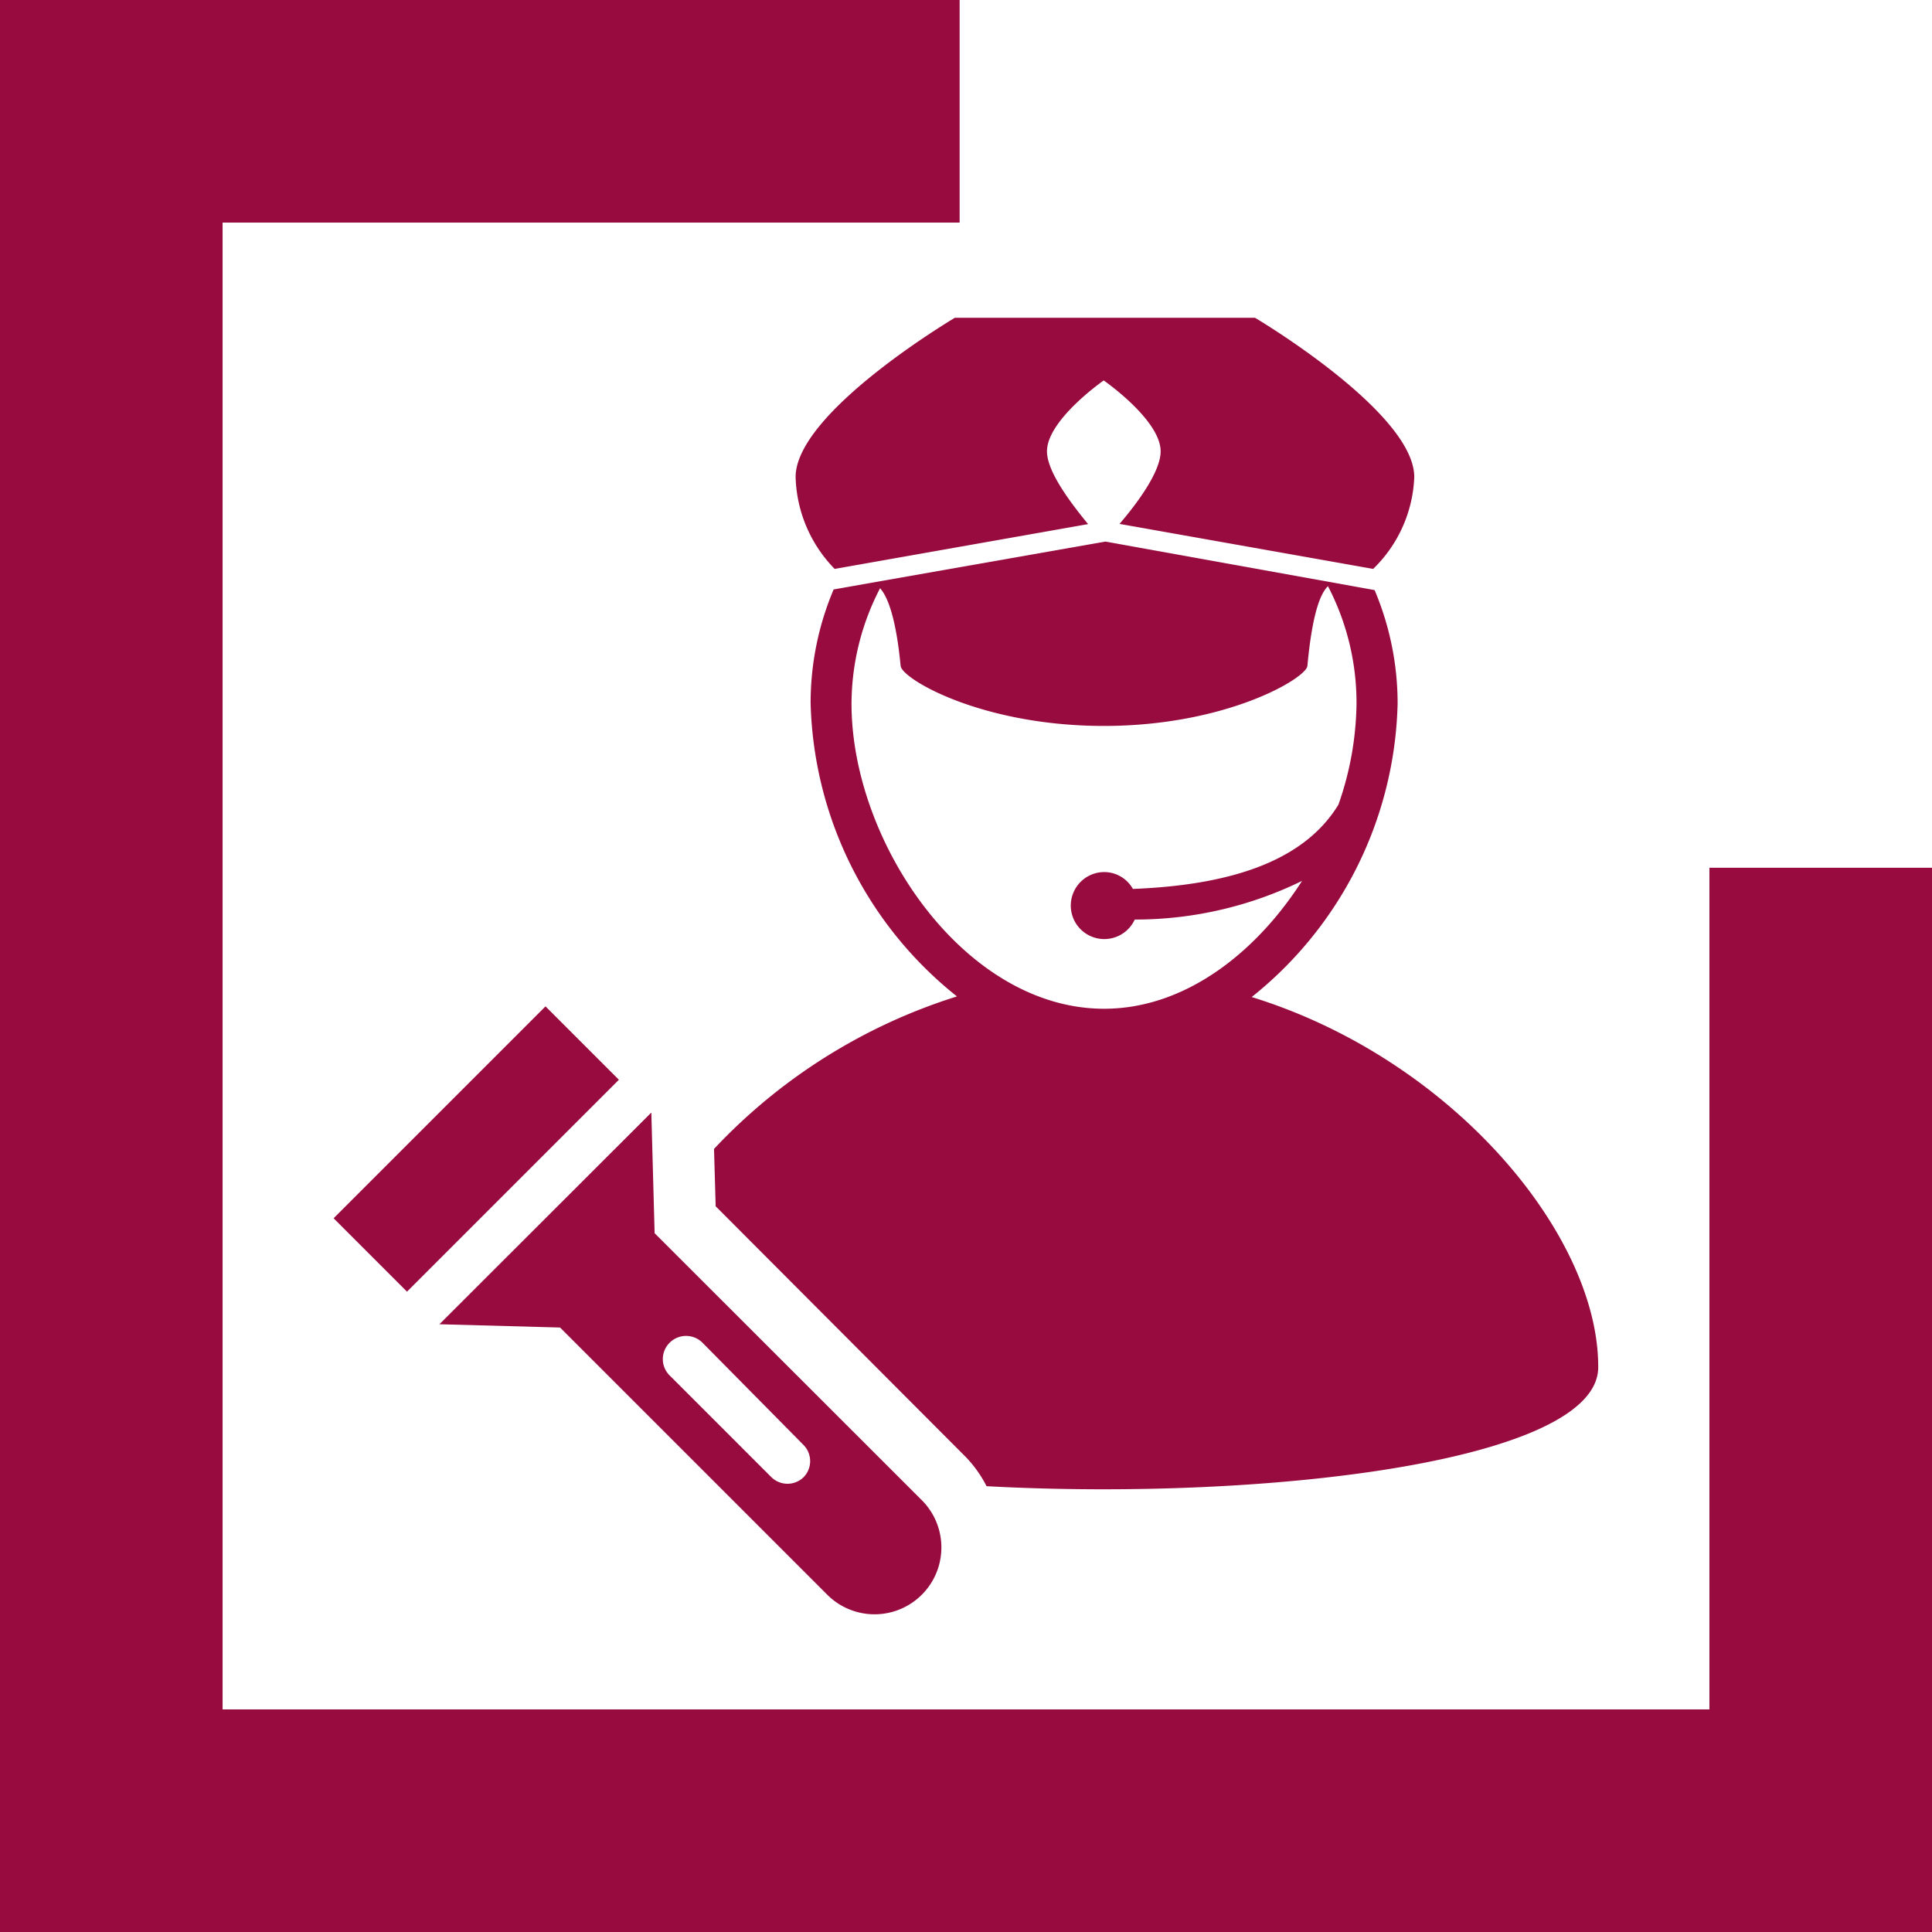
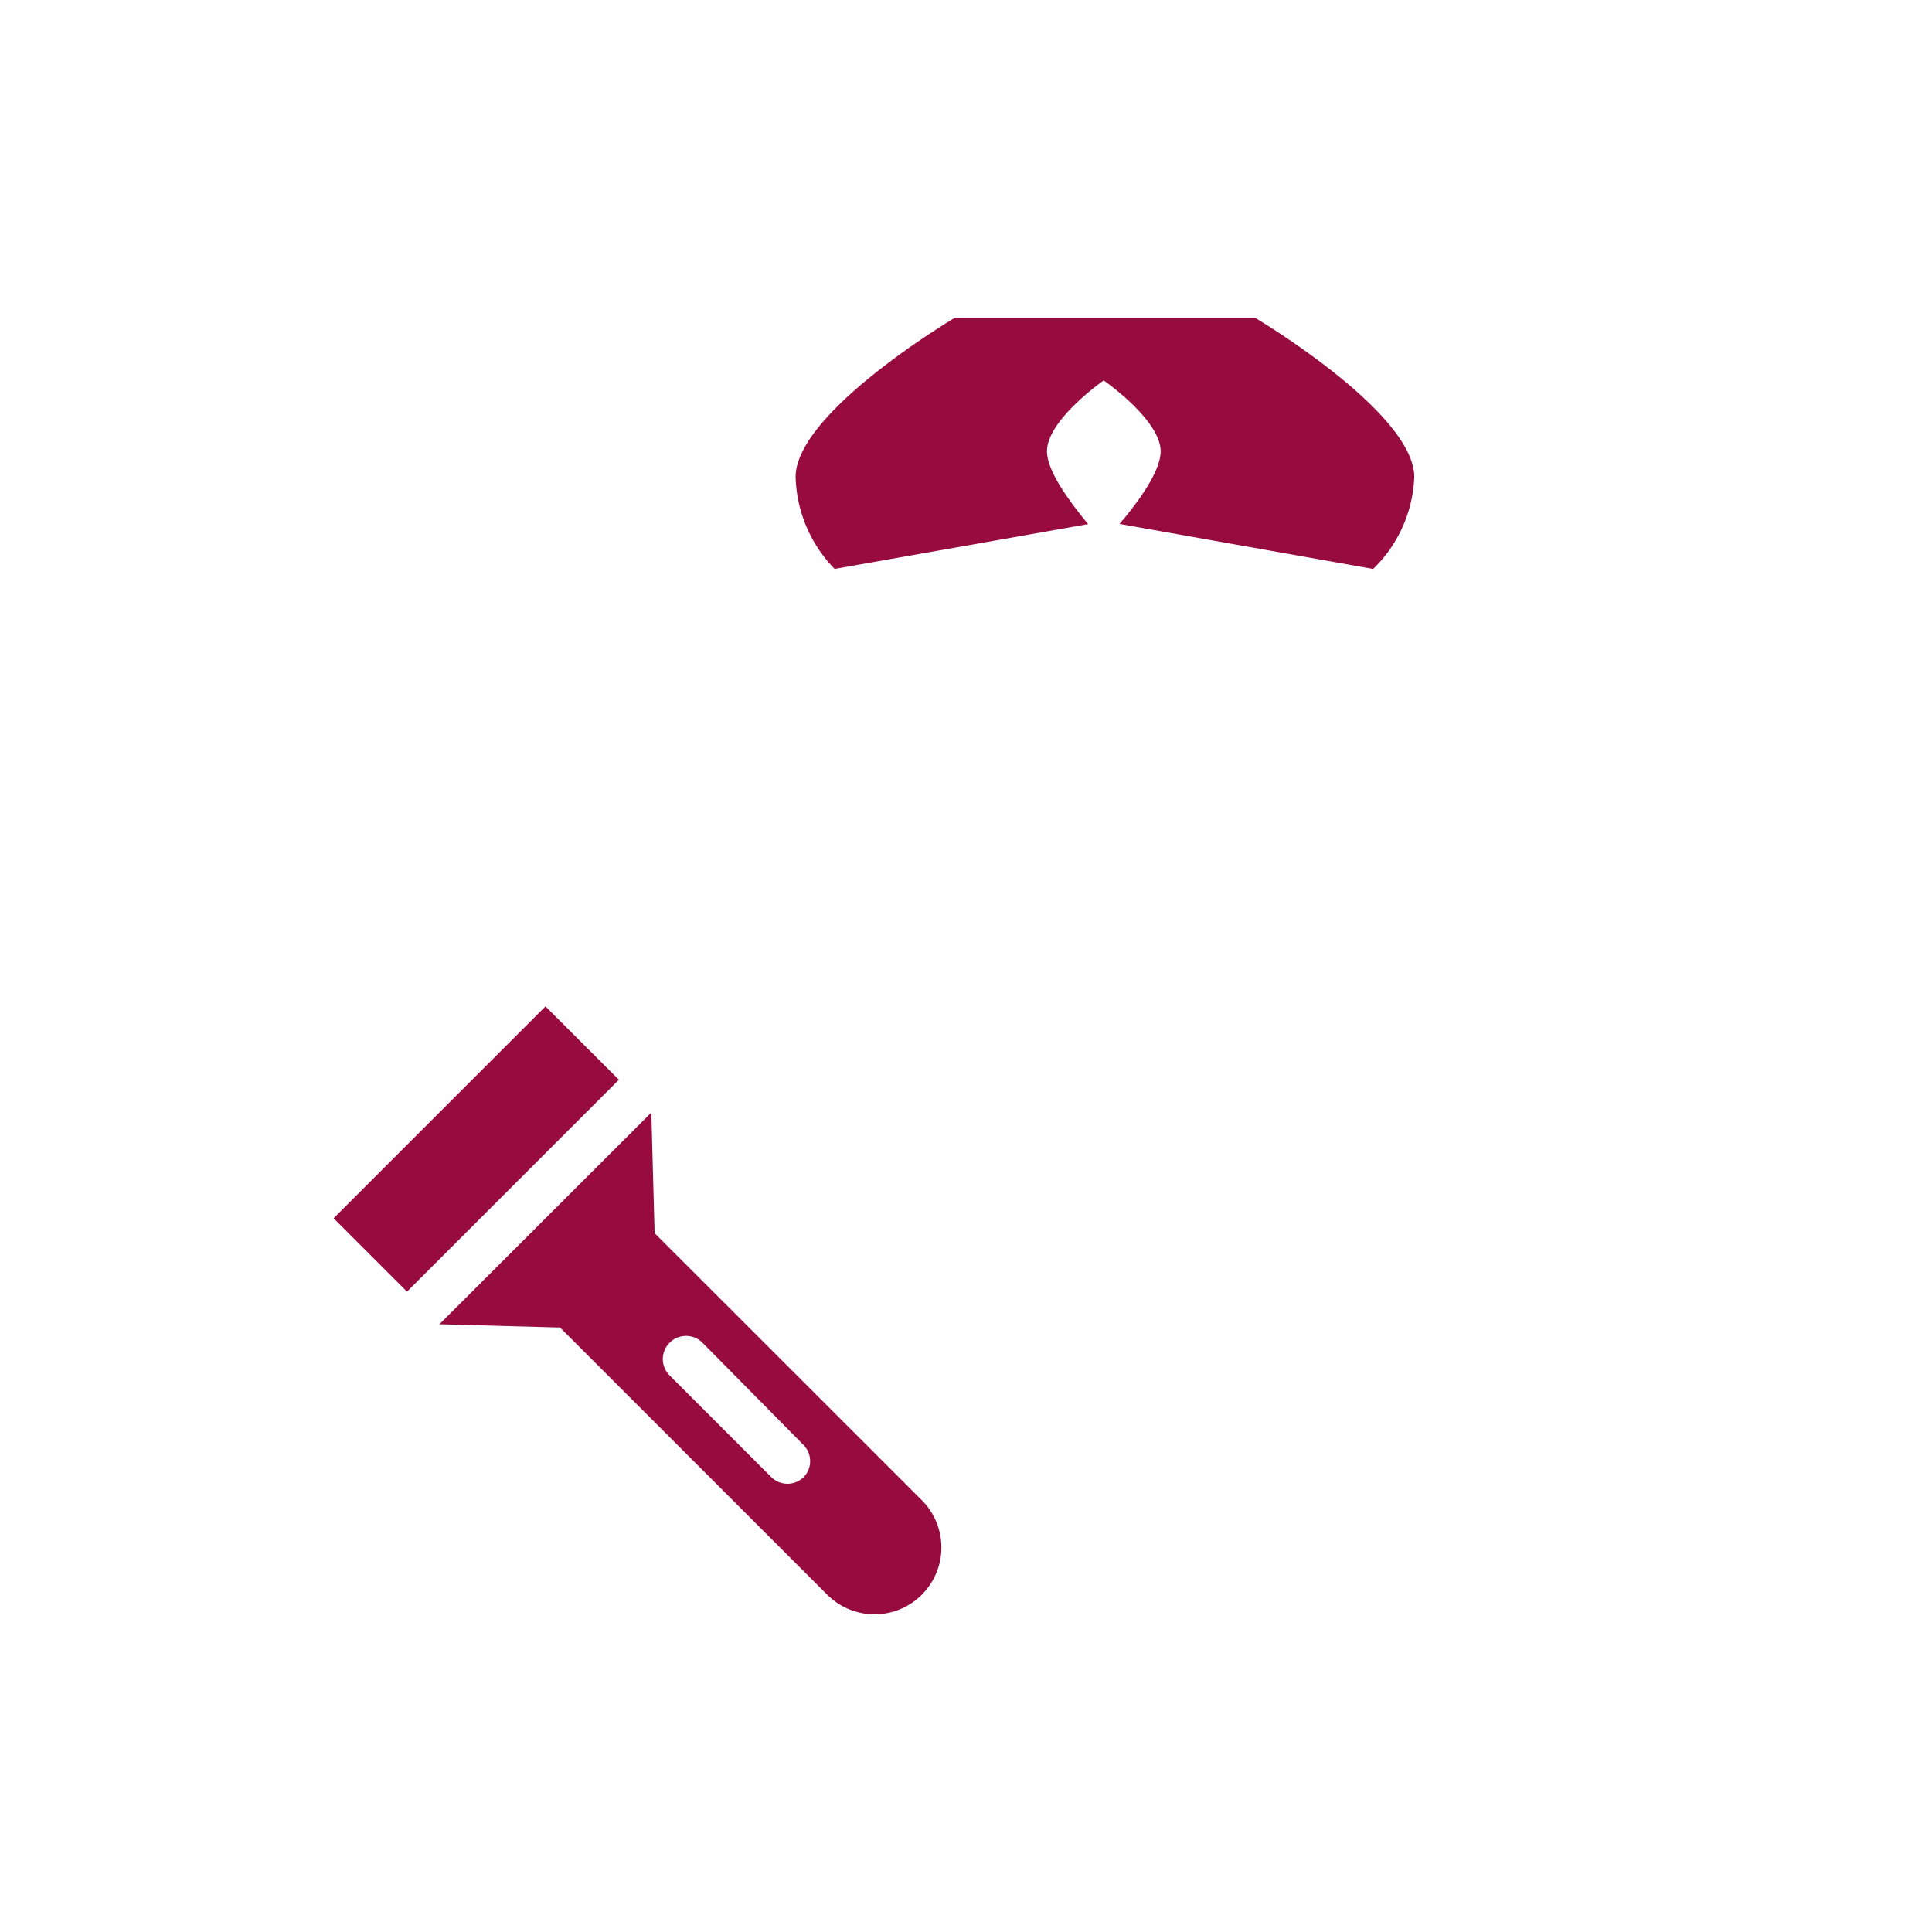
<svg xmlns="http://www.w3.org/2000/svg" viewBox="0 0 94 94">
  <defs>
    <style>.cls-1,.cls-3{fill:#980b3f;}.cls-1{fill-rule:evenodd;}.cls-2{fill:#010103;}</style>
  </defs>
  <title>picto-gardiennage-surveillance</title>
  <g id="Calque_2" data-name="Calque 2">
    <g id="Calque_1-2" data-name="Calque 1">
-       <polygon class="cls-1" points="83.17 42.22 83.17 83.17 10.83 83.17 10.83 10.83 46.69 10.83 46.69 0 0 0 0 94 94 94 94 42.22 83.17 42.22" />
-       <path class="cls-2" d="M46.91,47l.18,0A.25.25,0,0,0,46.91,47Z" />
      <path class="cls-3" d="M52.94,25.5c-.82-1-2-2.54-2-3.54,0-1.53,2.76-3.45,2.76-3.45s2.77,1.92,2.77,3.45c0,1-1.16,2.55-2,3.53l12.34,2.19a6.57,6.57,0,0,0,2-4.47c0-3.16-7.75-7.75-7.75-7.75H46.46s-7.75,4.59-7.75,7.75a6.64,6.64,0,0,0,1.9,4.47Z" />
-       <path class="cls-3" d="M60.9,48.51A18.83,18.83,0,0,0,68,34.24a14.15,14.15,0,0,0-1.12-5.53l-2-.36-11.1-2-11.36,2h0l-1.86.33a14.14,14.14,0,0,0-1.12,5.52,18.84,18.84,0,0,0,7.12,14.28,27.47,27.47,0,0,0-11.82,7.42l.08,2.79L47,70.9a5.88,5.88,0,0,1,1,1.41c13.59.73,29.76-1.2,29.76-5.79C77.78,60.09,70.67,51.53,60.9,48.51Zm-7.18.57c-6.81,0-12.29-8.12-12.29-14.84a12.23,12.23,0,0,1,1.39-5.62c.33.37.76,1.3,1,3.78.06.63,3.93,2.92,9.89,2.92S63.55,33,63.61,32.4c.24-2.58.64-3.53,1-3.88A12.27,12.27,0,0,1,66,34.24a15.29,15.29,0,0,1-.88,4.91c-1.57,2.57-4.86,3.9-10,4.1a1.6,1.6,0,0,0-1.38-.82,1.63,1.63,0,1,0,1.47,2.31,18.47,18.47,0,0,0,8.14-1.88C61.08,46.4,57.62,49.08,53.72,49.08Z" />
      <rect class="cls-3" x="15.88" y="53.39" width="14.58" height="5.05" transform="translate(-32.75 32.75) rotate(-45)" />
      <path class="cls-3" d="M31.85,60l-.16-5.87h0L21.38,64.43h0l5.87.16,13,13a3.25,3.25,0,0,0,4.6-4.6Zm7.26,11.86a1.12,1.12,0,0,1-1.59,0l-4.94-4.94a1.12,1.12,0,0,1,0-1.59,1.13,1.13,0,0,1,1.6,0l4.94,5A1.12,1.12,0,0,1,39.11,71.86Z" />
    </g>
  </g>
</svg>